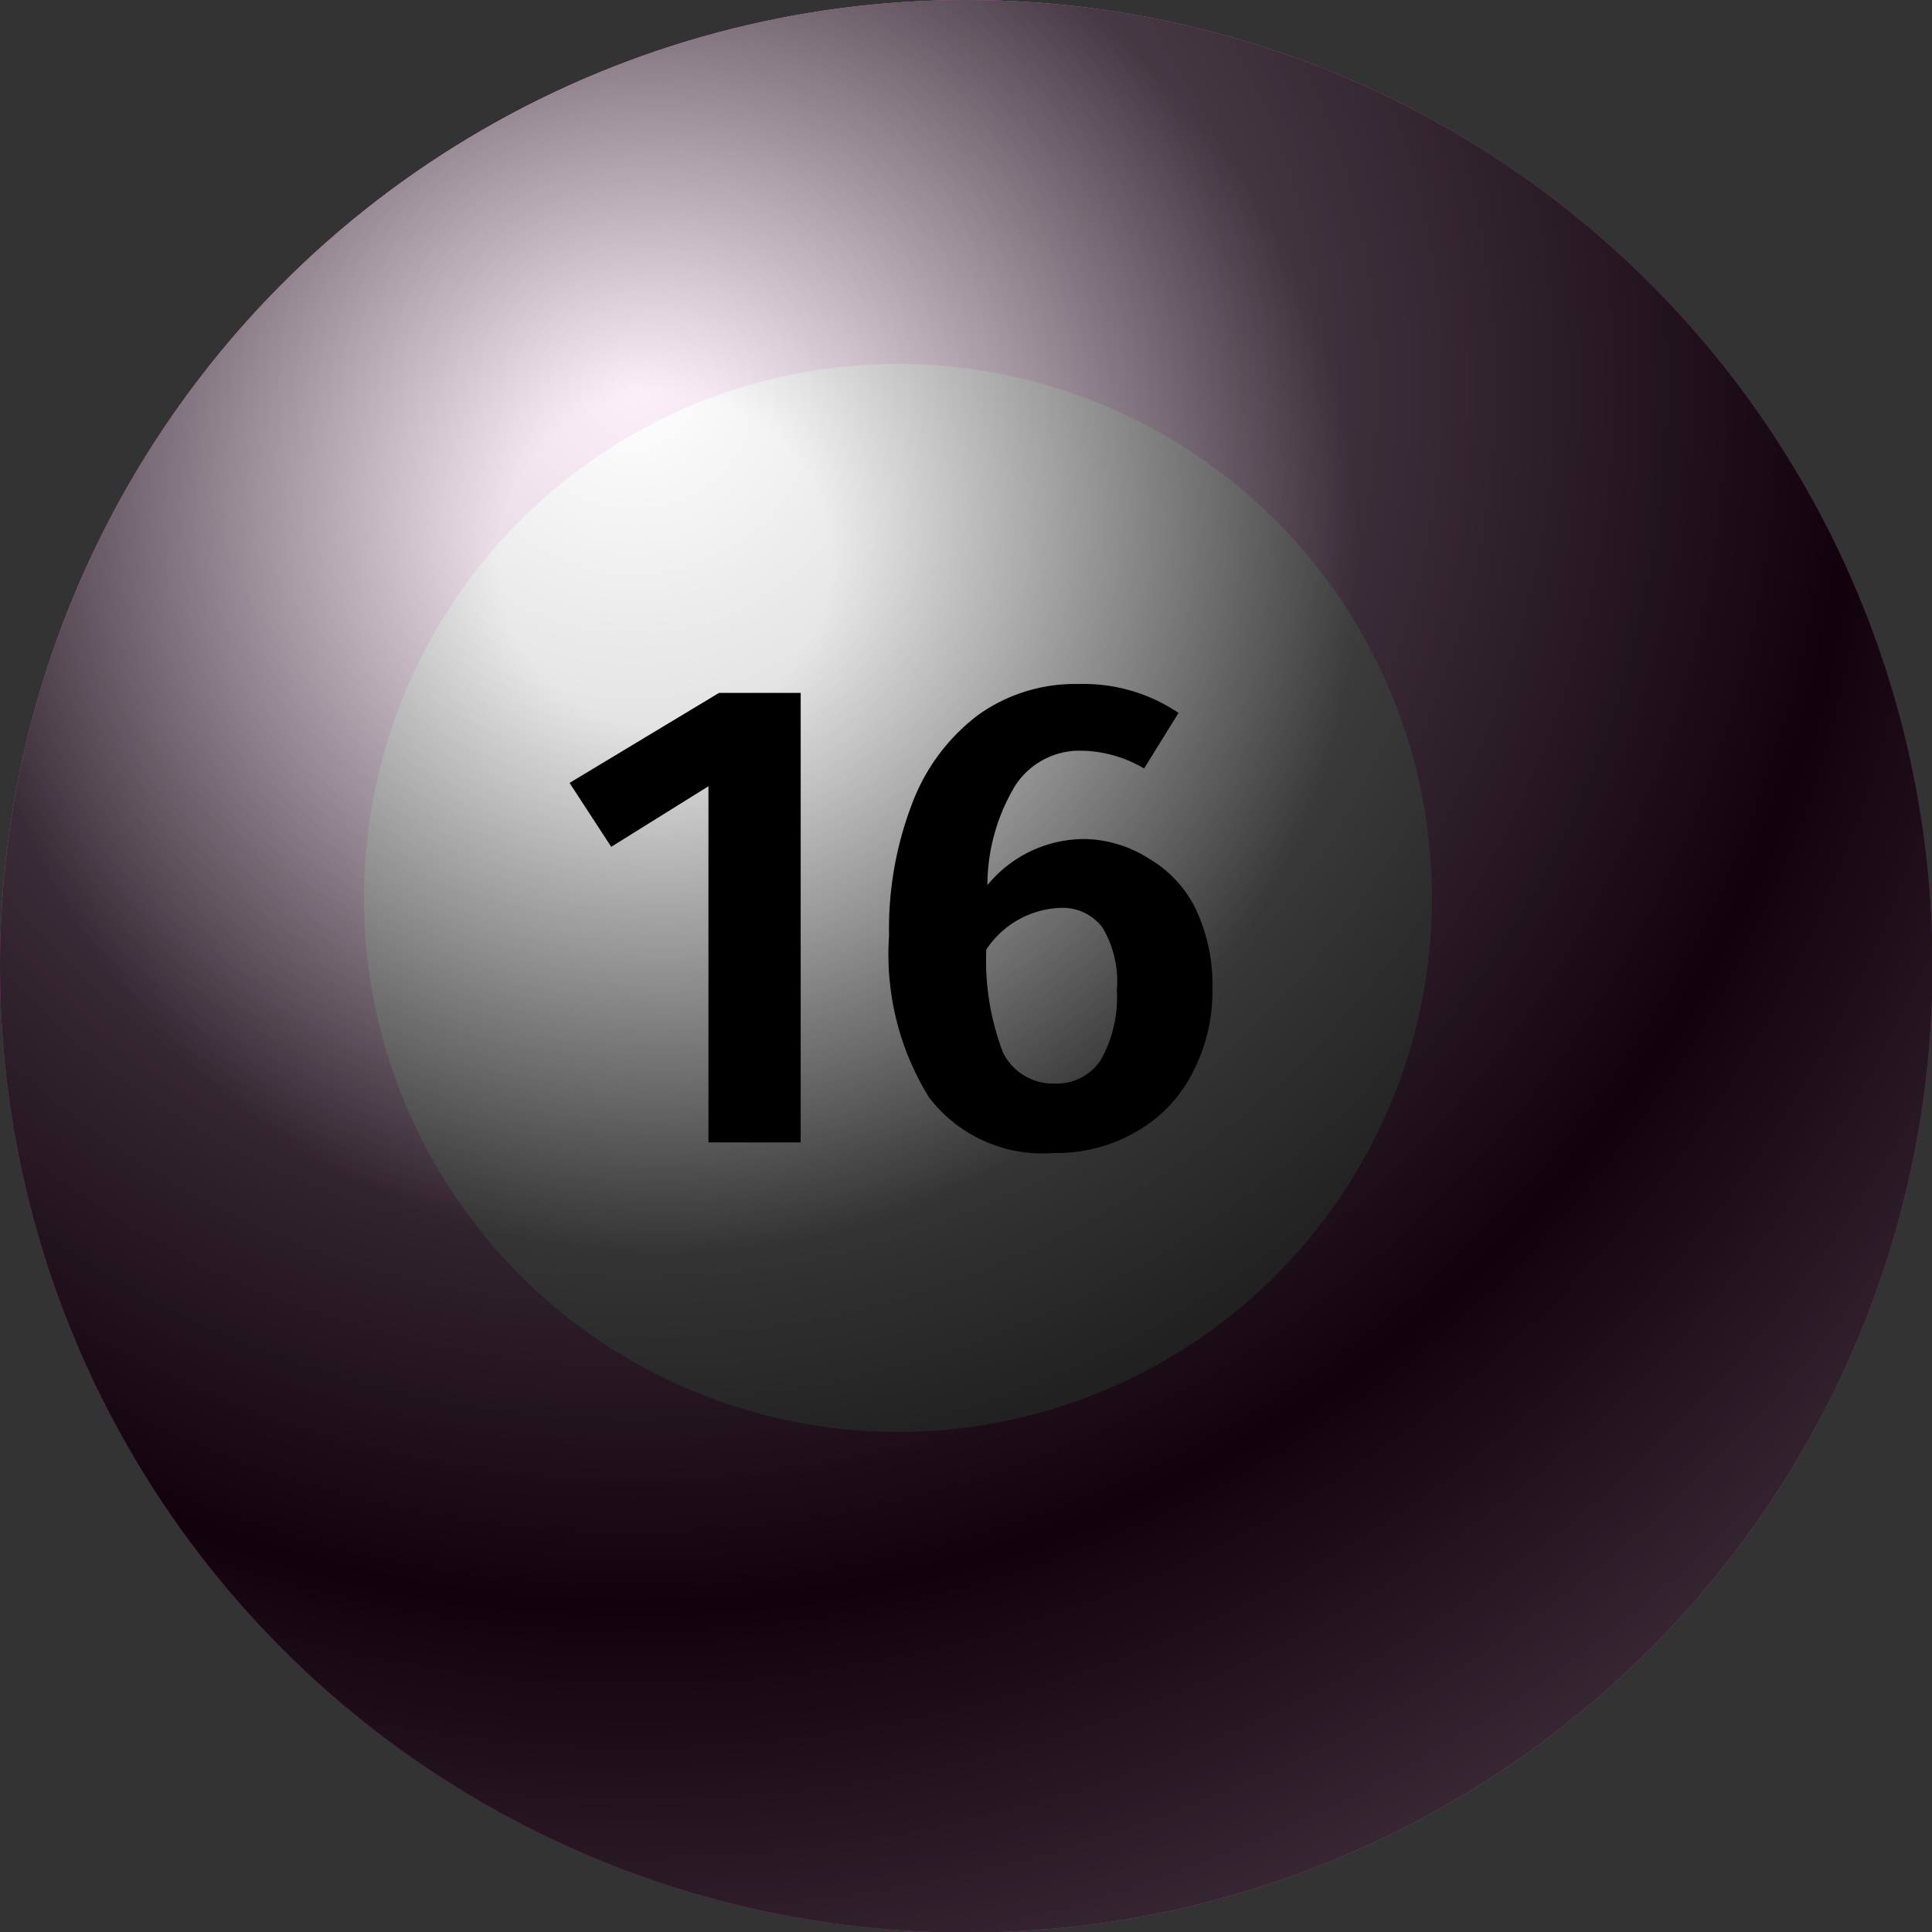
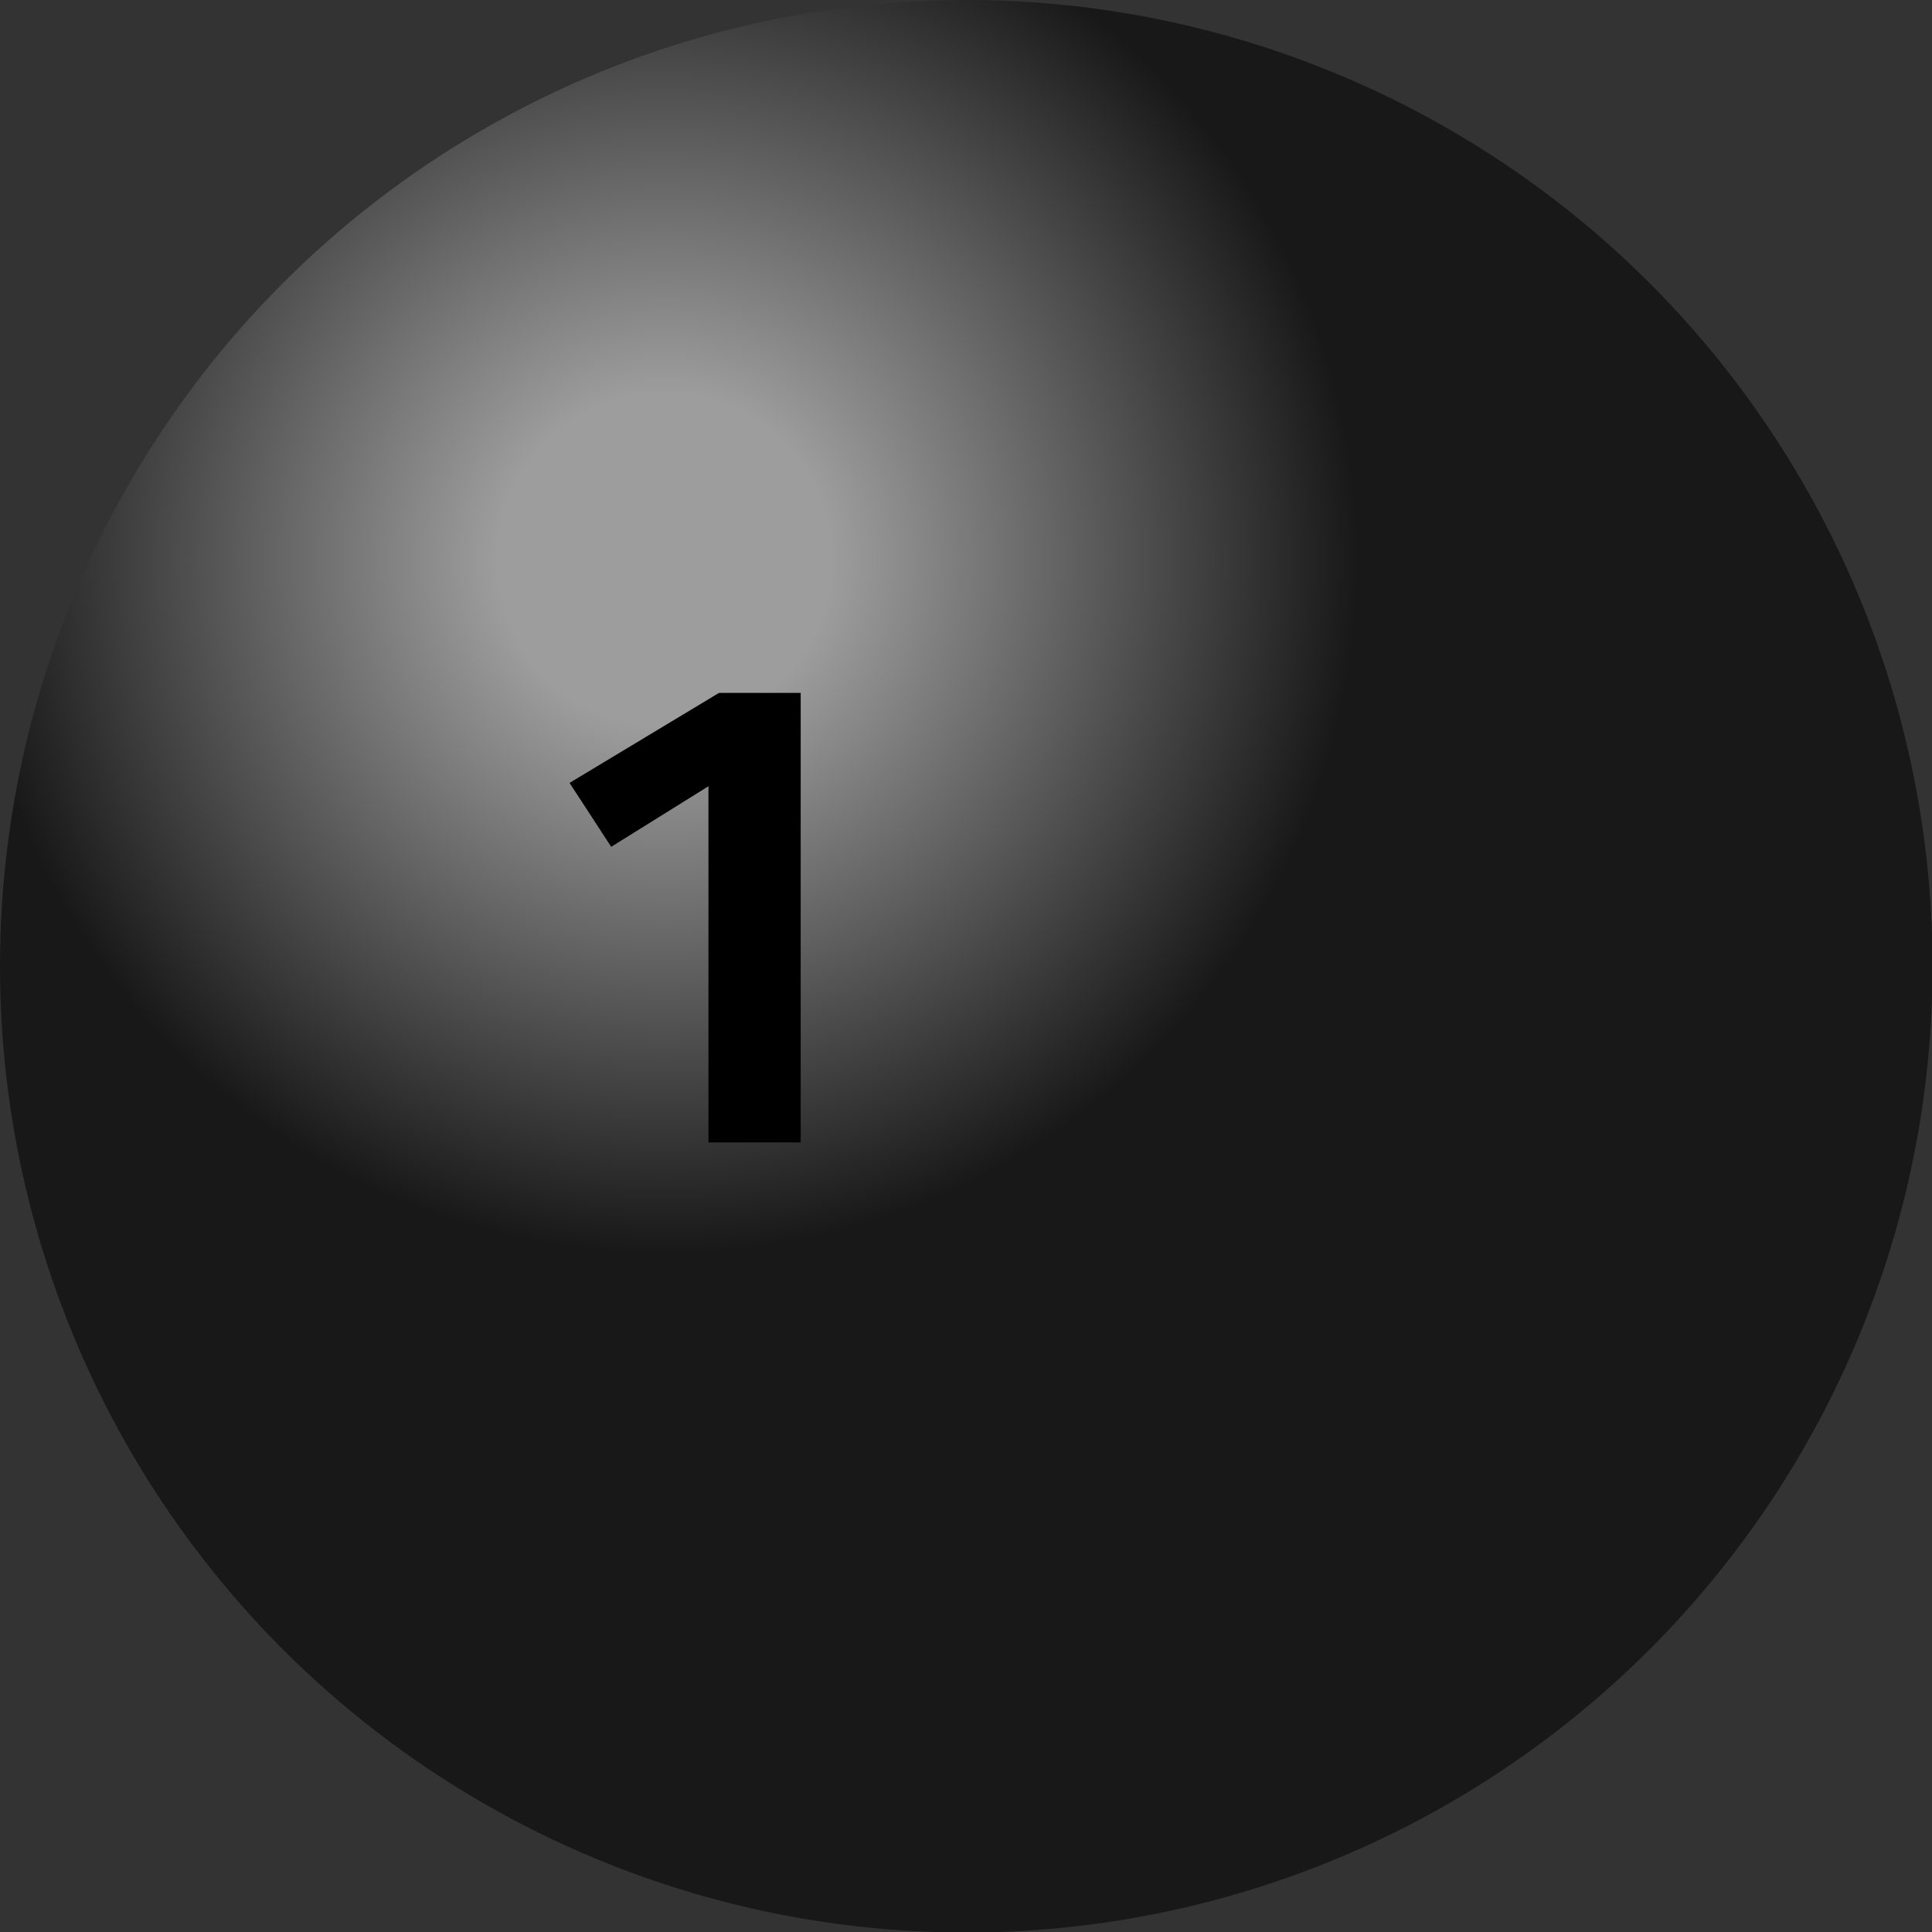
<svg xmlns="http://www.w3.org/2000/svg" viewBox="0 0 34.77 34.77">
  <rect x="0" y="0" width="34.77" height="34.77" fill="#333333" stroke="none" />
  <defs>
    <style>.cls-1{isolation:isolate;}.cls-2{fill:url(#radial-gradient);}.cls-3{fill:#fff;}.cls-4{mix-blend-mode:soft-light;opacity:0.81;fill:url(#radial-gradient-2);}.cls-5{mix-blend-mode:screen;opacity:0.52;fill:url(#radial-gradient-3);}</style>
    <radialGradient id="radial-gradient" cx="11.41" cy="6.95" r="30.97" gradientUnits="userSpaceOnUse">
      <stop offset="0.21" stop-color="#e84fcc" />
      <stop offset="0.34" stop-color="#e64bc8" />
      <stop offset="0.47" stop-color="#de3fbd" />
      <stop offset="0.59" stop-color="#d22caa" />
      <stop offset="0.7" stop-color="#c41695" />
      <stop offset="0.78" stop-color="#c71a99" />
      <stop offset="0.86" stop-color="#cf24a5" />
      <stop offset="0.94" stop-color="#dc36b8" />
      <stop offset="1" stop-color="#e846ca" />
    </radialGradient>
    <radialGradient id="radial-gradient-2" cx="11.41" cy="6.95" r="30.97" gradientUnits="userSpaceOnUse">
      <stop offset="0" stop-color="#fff" />
      <stop offset="0.71" />
      <stop offset="1" stop-color="#6c6a6b" />
    </radialGradient>
    <radialGradient id="radial-gradient-3" cx="11.96" cy="10.08" r="21.53" gradientUnits="userSpaceOnUse">
      <stop offset="0.14" stop-color="#fff" />
      <stop offset="0.58" />
    </radialGradient>
  </defs>
  <g class="cls-1">
    <g id="Layer_1" data-name="Layer 1">
-       <circle class="cls-2" cx="17.39" cy="17.39" r="17.39" />
-       <circle class="cls-3" cx="16.16" cy="16.16" r="9.61" />
-       <circle class="cls-4" cx="17.39" cy="17.39" r="17.39" />
      <circle class="cls-5" cx="17.39" cy="17.39" r="17.39" />
      <path d="M14.41,12.47v8.09H12.75V14.15L11,15.24l-.75-1.15,2.69-1.62Z" />
-       <path d="M20.69,15.46a2.13,2.13,0,0,1,.83.9,3.19,3.19,0,0,1,.3,1.44,3.15,3.15,0,0,1-.36,1.51,2.53,2.53,0,0,1-1,1.05,2.83,2.83,0,0,1-1.49.39,2.57,2.57,0,0,1-2.25-1A4.89,4.89,0,0,1,16,16.84a6.3,6.3,0,0,1,.42-2.39,3.57,3.57,0,0,1,1.18-1.58,3,3,0,0,1,1.81-.56,3.06,3.06,0,0,1,1.8.52l-.62,1a2.29,2.29,0,0,0-1.14-.32,1.38,1.38,0,0,0-1.18.63,3.49,3.49,0,0,0-.5,1.79,2.26,2.26,0,0,1,1.76-.83A2.22,2.22,0,0,1,20.69,15.46Zm-.87,3.6a2.3,2.3,0,0,0,.28-1.24,1.9,1.9,0,0,0-.26-1.13.9.9,0,0,0-.77-.35,1.67,1.67,0,0,0-1.32.75,4.65,4.65,0,0,0,.3,1.85,1,1,0,0,0,.93.56A.94.94,0,0,0,19.82,19.06Z" />
    </g>
  </g>
</svg>